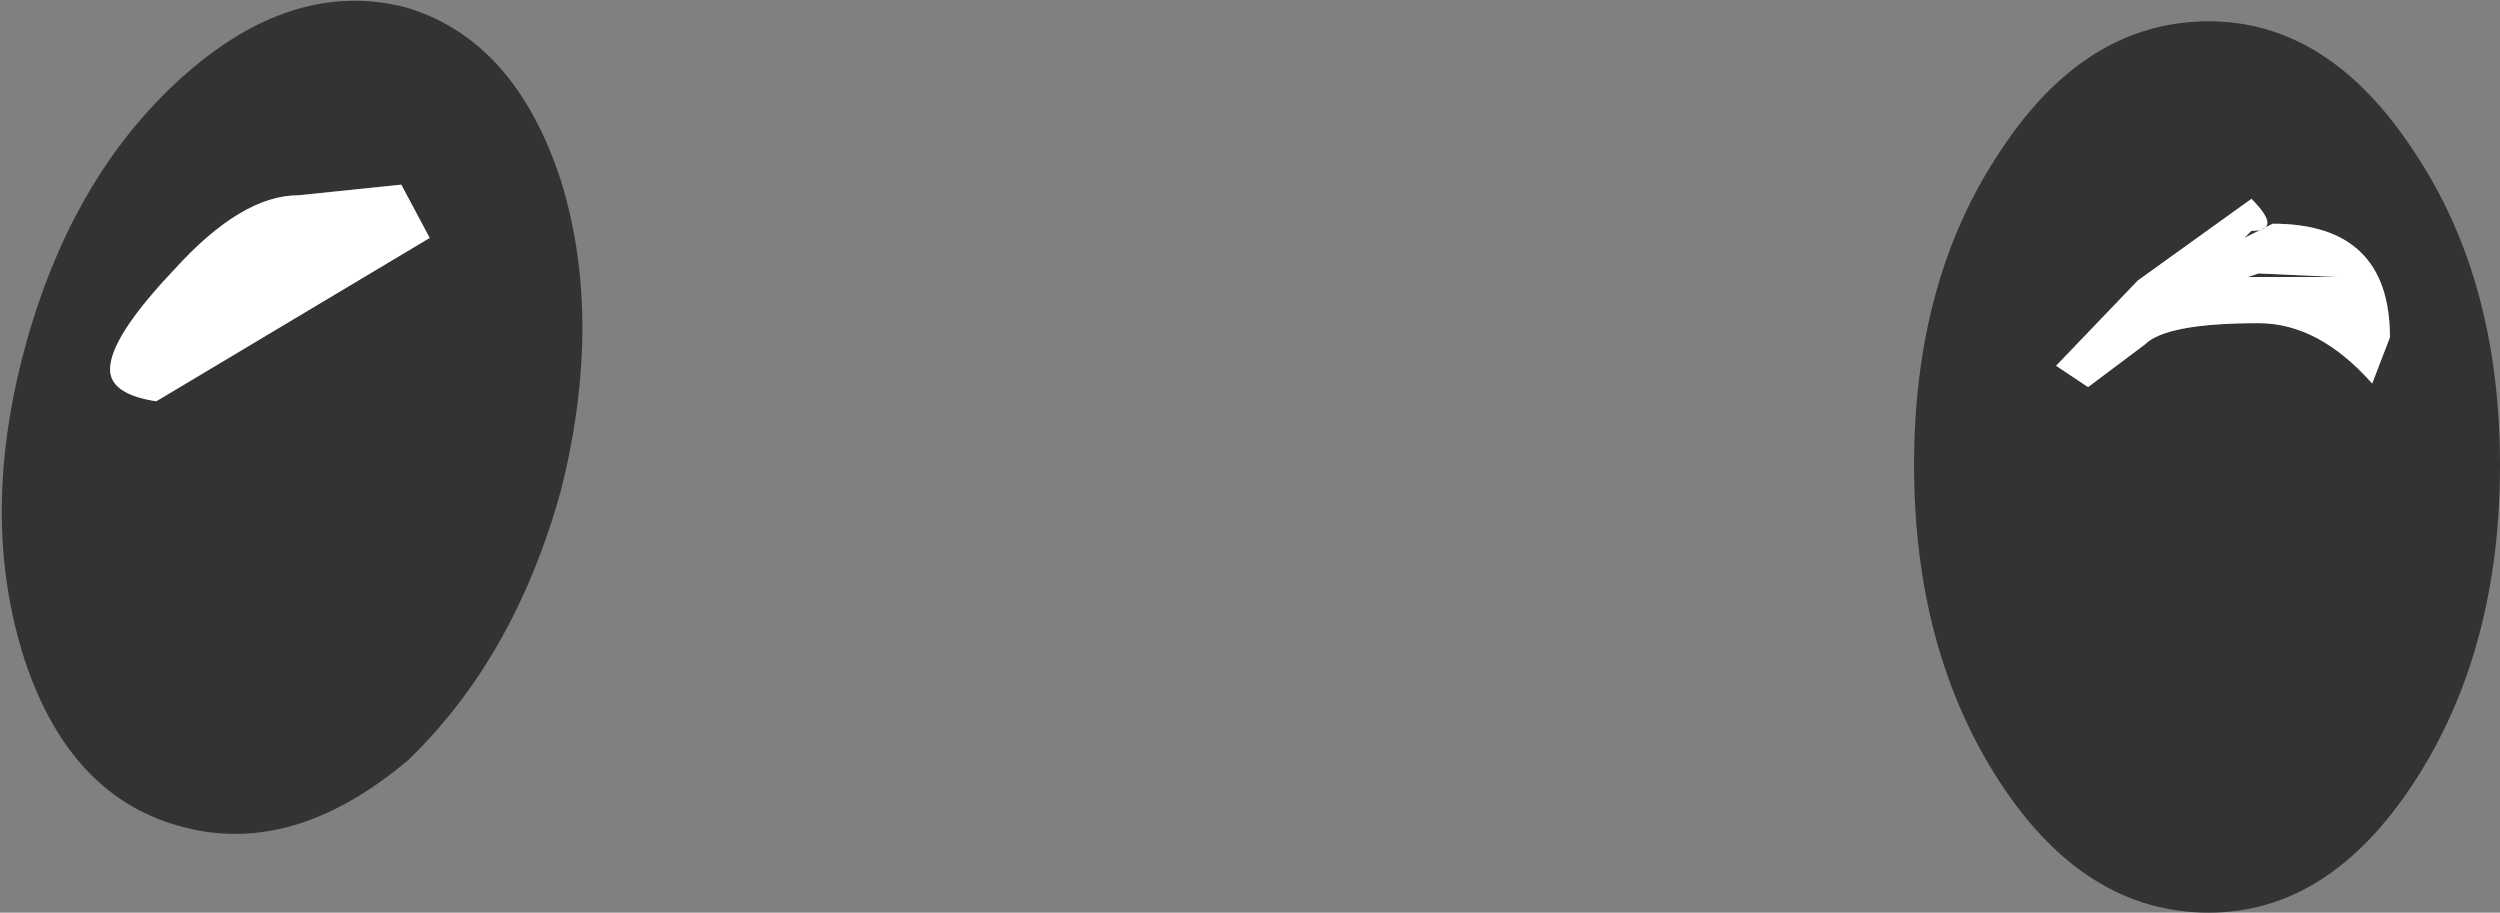
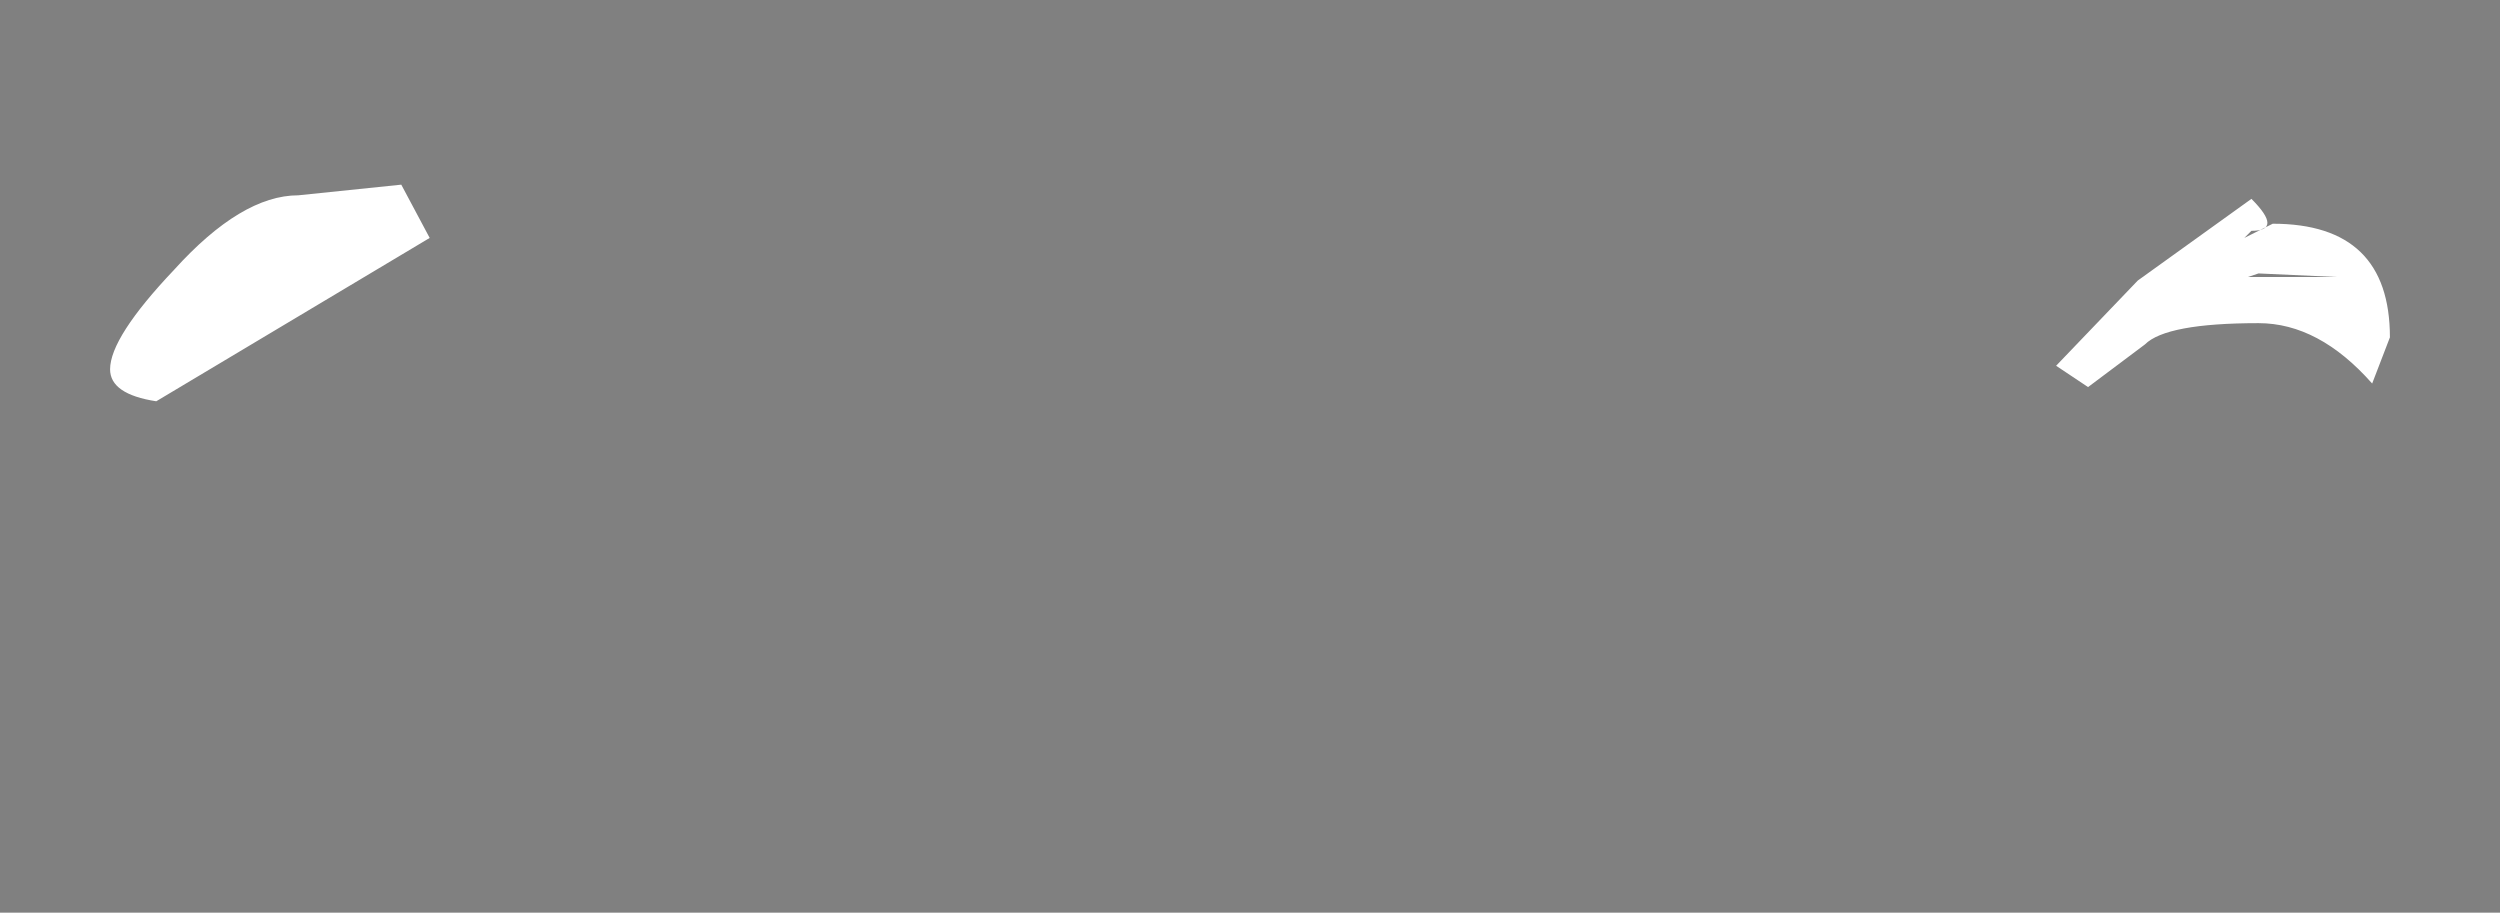
<svg xmlns="http://www.w3.org/2000/svg" height="12.85px" width="35.2px">
  <rect width="100%" height="100%" fill="#808080" stroke="none" />
  <g transform="matrix(1.0, 0.0, 0.0, 1.0, -1.6, -28.8)">
-     <path d="M4.05 32.6 Q3.15 33.55 3.15 34.0 3.15 34.35 3.8 34.45 L7.65 32.15 7.25 31.4 5.8 31.55 Q5.0 31.55 4.05 32.6 M9.5 35.7 Q8.85 38.05 7.35 39.5 5.75 40.85 4.2 40.45 2.6 40.05 1.95 38.1 1.3 36.1 1.95 33.7 2.6 31.3 4.15 29.9 5.7 28.5 7.3 28.9 8.85 29.35 9.5 31.35 10.1 33.3 9.5 35.7 M33.4 32.65 L34.5 32.7 33.25 32.7 33.4 32.65 M33.3 32.05 Q33.75 32.05 33.3 31.6 L31.7 32.75 30.55 33.95 31.0 34.25 31.8 33.65 Q32.1 33.35 33.4 33.35 34.25 33.35 35.0 34.2 L35.25 33.55 Q35.25 31.95 33.6 31.95 L33.2 32.15 33.3 32.05 M35.6 30.95 Q36.8 32.75 36.8 35.35 36.8 37.95 35.6 39.8 34.4 41.65 32.7 41.65 30.95 41.65 29.75 39.8 28.55 37.95 28.55 35.35 28.55 32.75 29.75 30.95 30.95 29.1 32.7 29.1 34.4 29.1 35.6 30.95" fill="#333333" fill-rule="evenodd" stroke="none" />
    <path d="M4.05 32.6 Q5.0 31.55 5.8 31.55 L7.25 31.4 7.65 32.15 3.8 34.45 Q3.15 34.35 3.15 34.0 3.15 33.55 4.05 32.6 M33.3 32.05 L33.2 32.15 33.6 31.95 Q35.25 31.95 35.25 33.55 L35.0 34.2 Q34.25 33.35 33.4 33.35 32.1 33.35 31.8 33.65 L31.0 34.25 30.55 33.95 31.7 32.75 33.3 31.6 Q33.75 32.05 33.3 32.05 M33.4 32.65 L33.25 32.7 34.5 32.7 33.4 32.65" fill="#ffffff" fill-rule="evenodd" stroke="none" />
  </g>
</svg>